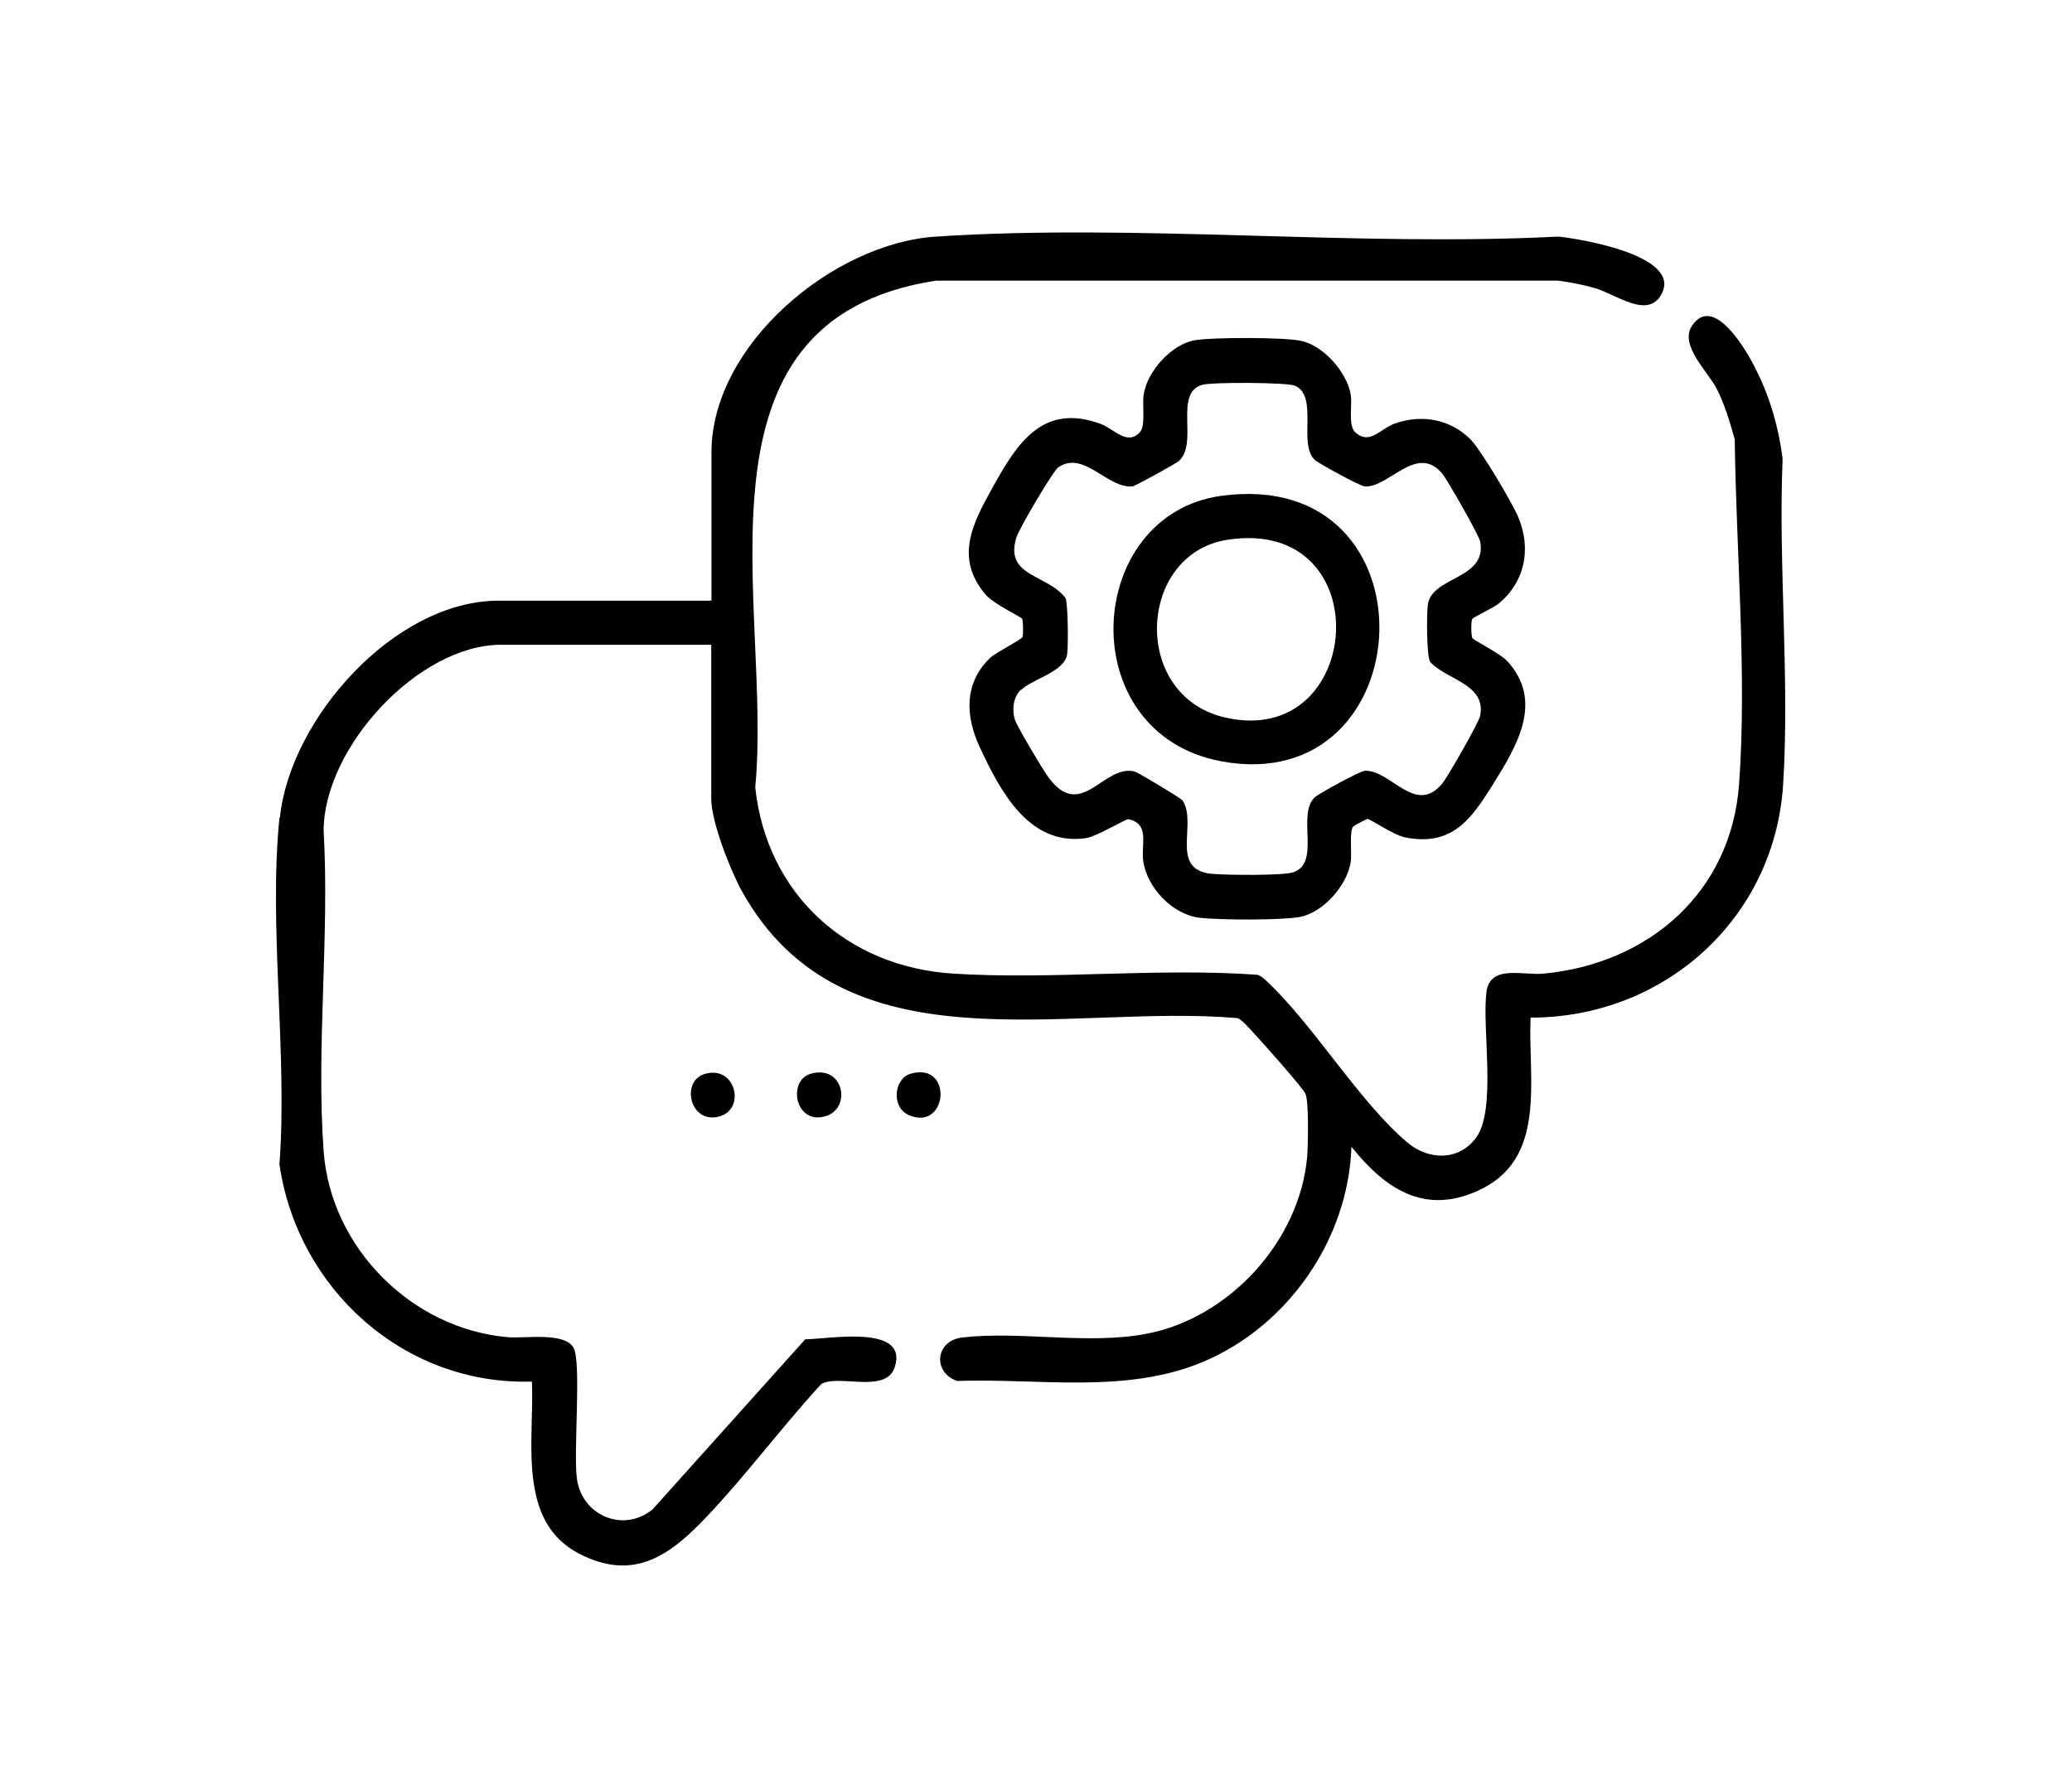
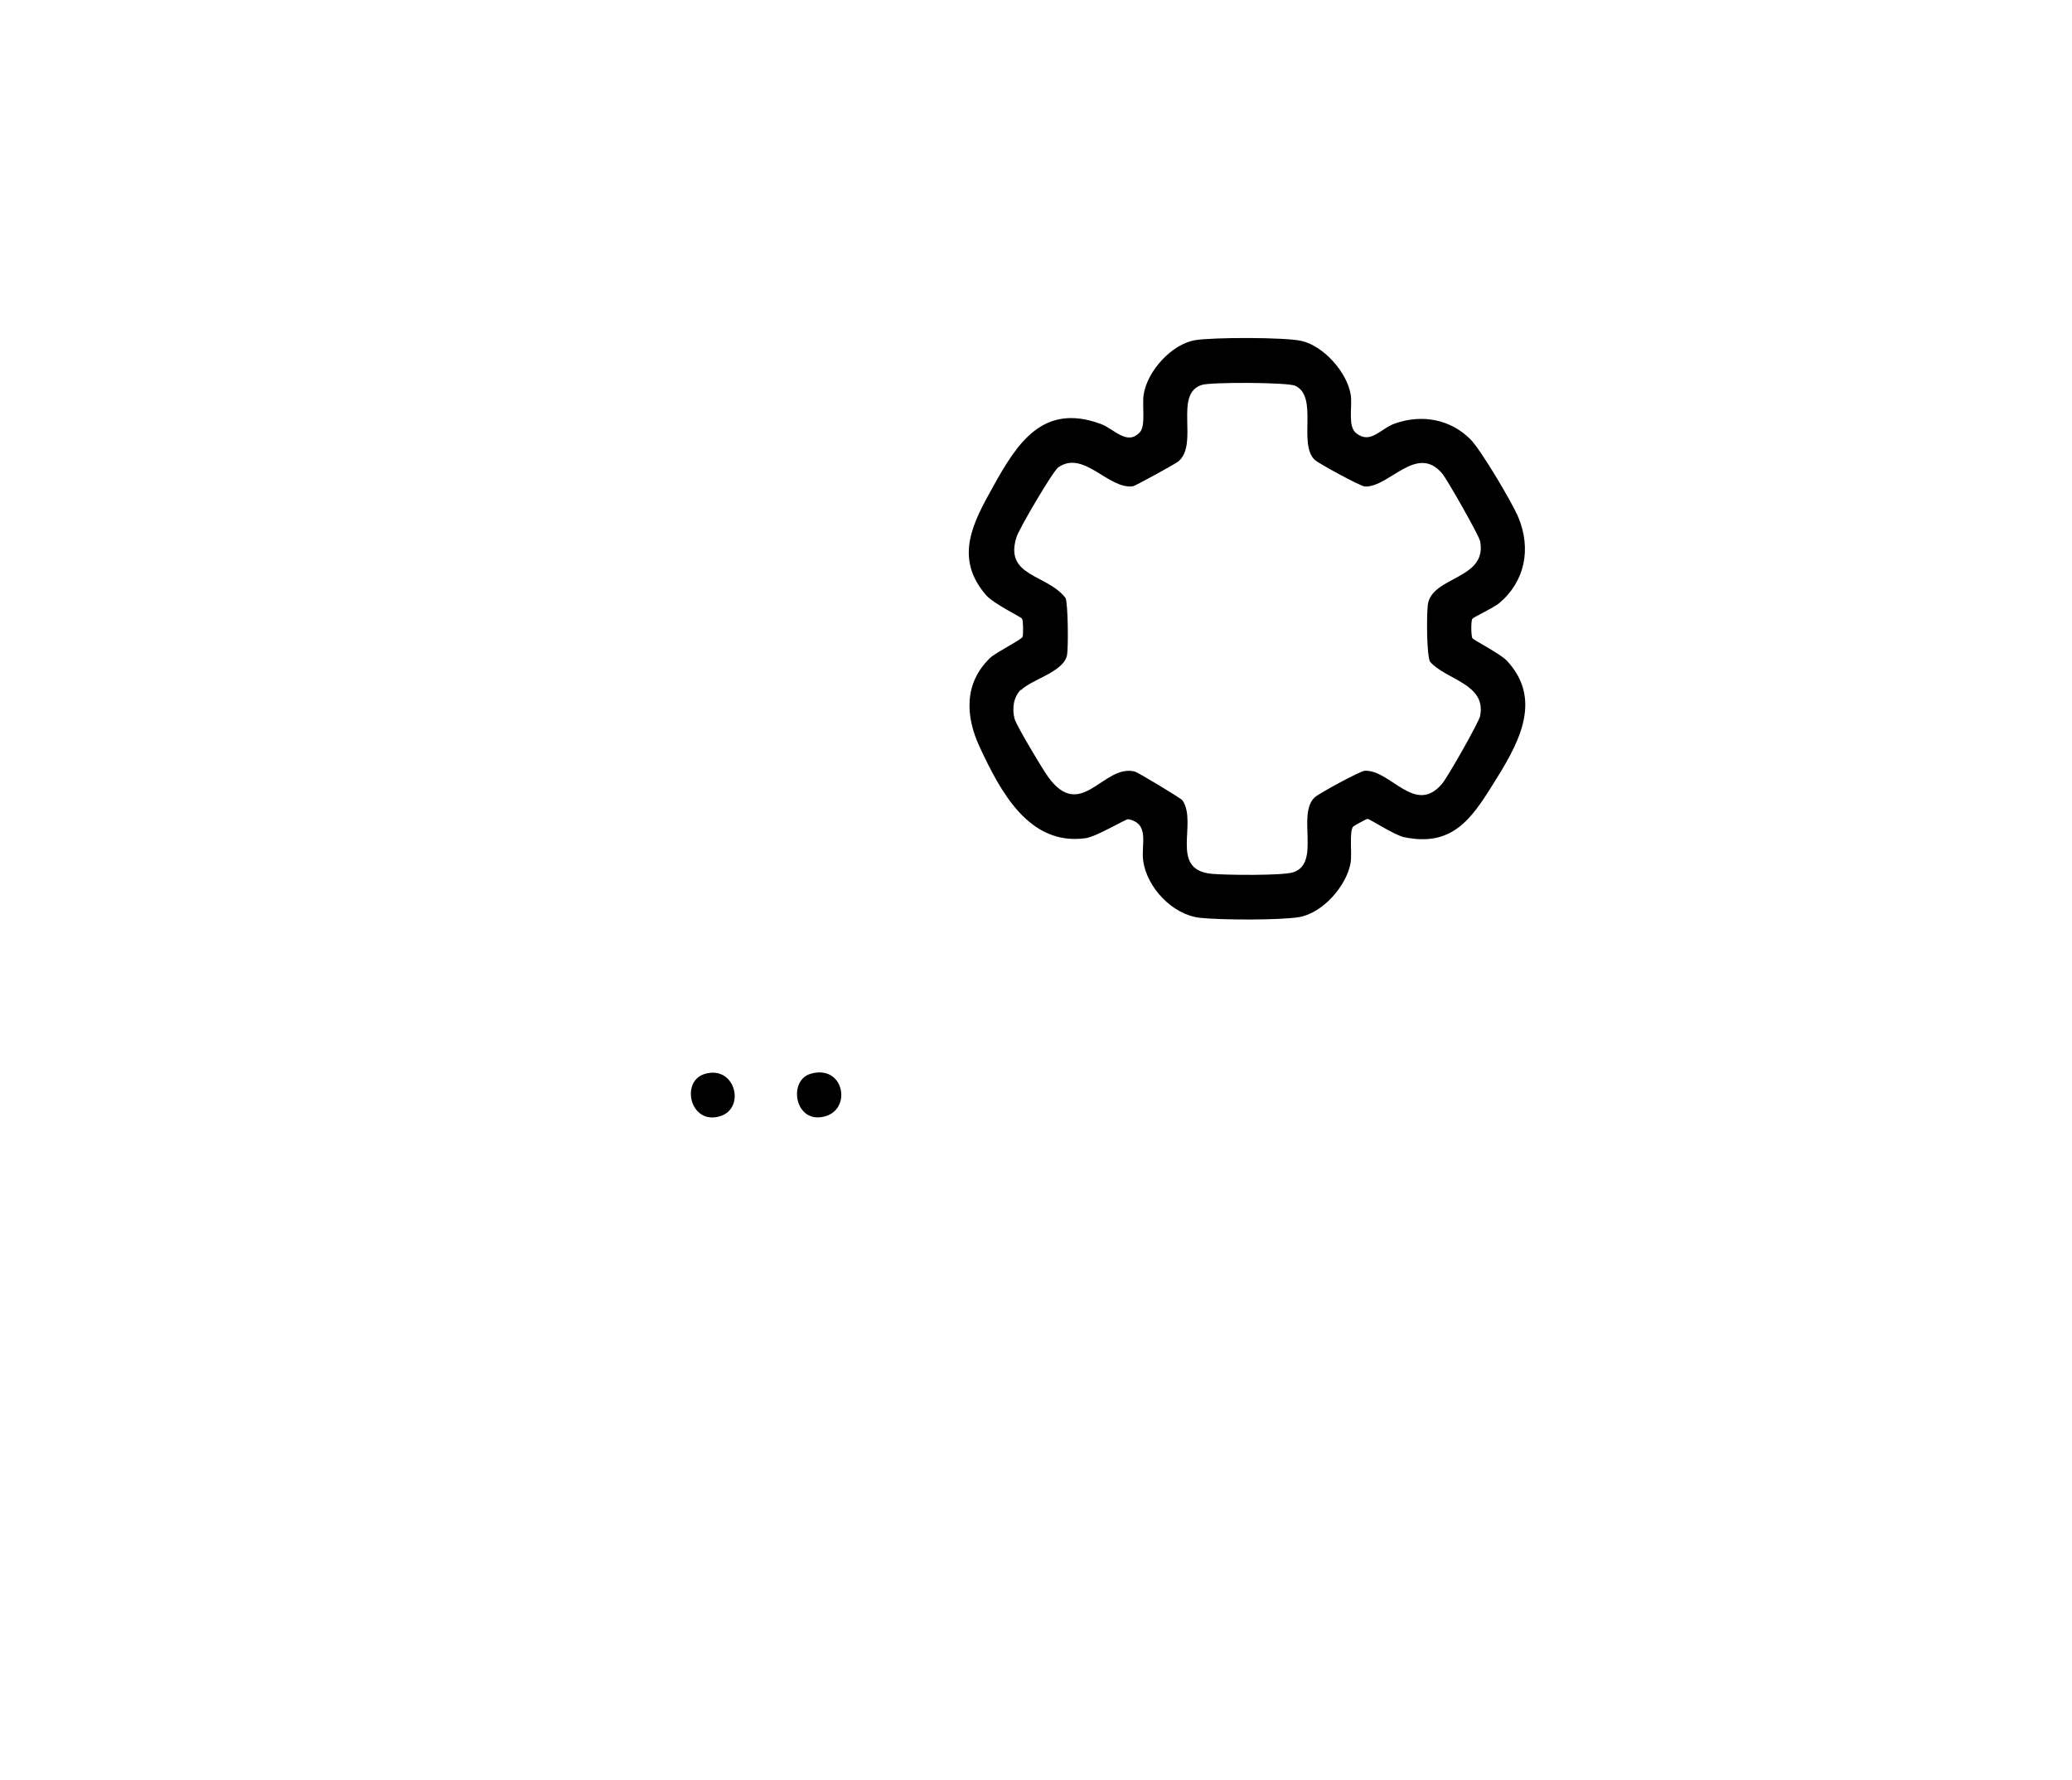
<svg xmlns="http://www.w3.org/2000/svg" id="Layer_1" version="1.1" viewBox="0 0 195.97 168.35">
-   <path d="M26.47,77.37c.95-9.39,10.86-20.55,20.69-20.55h20.13v-14.02c0-10.19,11.51-19.79,21.23-20.42,19.13-1.25,39.62.98,58.89,0,2.24.24,11.54,1.81,9.78,5.36-1.27,2.55-4.33.09-6.33-.48-1.13-.33-2.29-.55-3.46-.71h-58.89c-24.27,3.74-15.42,30.78-17.08,47.92,1.07,10.1,8.69,17.01,18.74,17.63,9.39.59,19.32-.57,28.77.11.39.14.67.42.97.7,4.45,4.23,8.63,11.28,13.18,15.15,2,1.7,4.86,1.79,6.51-.43,1.96-2.63.57-10.22.98-13.73.32-2.71,3.4-1.61,5.42-1.8,9.91-.95,17.72-7.64,18.48-17.9s-.28-22.21-.41-32.65c-.44-1.56-.94-3.27-1.67-4.72-.83-1.64-3.57-4.15-2.39-5.98,1.86-2.87,4.62,1.51,5.44,2.93,1.72,3,2.71,6.19,3.15,9.62-.42,10.09.68,20.78.05,30.8-.8,12.72-11.28,22.08-23.89,22.06-.25,5.94,1.64,13.48-5.09,16.43-5.11,2.24-8.73-.34-11.85-4.21-.3,8.73-5.97,16.92-13.98,20.32-7.31,3.1-15.57,1.56-23.32,1.83-2.35-.83-2.05-3.81.49-4.11,5.49-.64,11.84.71,17.42-.35,7.81-1.48,14.49-8.75,15.2-16.73.09-1.06.17-5.17-.15-5.95-.22-.56-4.26-5.09-4.98-5.85-.33-.35-1.07-1.22-1.45-1.33-16.15-1.41-37.27,5.25-46.87-11.99-1.09-1.95-2.91-6.6-2.91-8.75v-14.58h-19.85c-7.88,0-16.82,9.77-16.81,17.62.57,9.87-.72,20.51,0,30.29.67,9.13,8.32,16.79,17.4,17.59,1.65.14,5.35-.51,6.23.99.78,1.33-.03,9.96.33,12.44.5,3.47,4.41,5.1,7.15,2.86l14.44-16.09c2.2-.01,9.78-1.46,8.47,2.63-.83,2.59-5.41.6-6.98,1.63-3.68,4.01-7.08,8.59-10.81,12.52-3.45,3.64-6.89,6.2-12.1,3.48-5.9-3.08-4.19-10.79-4.43-16.26-12.08.37-22.17-8.76-23.88-20.55.78-10.47-1.04-22.47,0-32.77Z" />
  <path d="M139.25,58.53c-.13.21-.12,1.61.01,1.84.1.17,2.66,1.48,3.27,2.14,3.55,3.82.9,8.12-1.34,11.71-2.05,3.28-3.87,5.92-8.39,4.97-.92-.19-3.23-1.72-3.46-1.73-.09,0-1.28.65-1.35.72-.4.44-.1,2.56-.25,3.43-.37,2.18-2.63,4.76-4.86,5.14-1.85.31-7.43.28-9.37.07-2.61-.28-5.06-2.87-5.39-5.44-.2-1.52.65-3.46-1.4-3.89-.22-.05-3,1.66-4.06,1.8-5.34.73-8.04-4.43-9.98-8.58-1.37-2.92-1.54-6.07.97-8.48.53-.51,3-1.74,3.07-1.99.07-.26.06-1.52-.05-1.71s-2.7-1.4-3.43-2.26c-3.03-3.52-1.19-6.86.66-10.19,2.3-4.15,4.73-8.01,10.23-5.97,1.24.46,2.5,2.11,3.7.75.54-.61.18-2.54.34-3.54.34-2.2,2.62-4.76,4.86-5.14,1.64-.28,8.51-.29,10.07.07,2.1.48,4.3,2.97,4.65,5.07.18,1.11-.31,3,.51,3.65,1.38,1.11,2.3-.45,3.73-.93,2.52-.86,5.17-.39,7.08,1.51.97.96,3.99,6.05,4.54,7.4,1.23,2.97.63,6.05-1.82,8.11-.5.42-2.47,1.35-2.54,1.48ZM96.54,65.25c-.7.72-.83,1.8-.58,2.75.17.63,2.62,4.72,3.15,5.46,3.14,4.37,5.26-1.26,8.24-.47.26.07,4.35,2.51,4.5,2.73,1.44,2.2-1.31,6.57,2.78,6.94,1.32.12,6.63.18,7.66-.14,2.68-.84.32-5.47,2.06-7.1.37-.35,4.31-2.5,4.73-2.51,2.45-.11,4.76,4.26,7.31,1.23.52-.61,3.47-5.79,3.6-6.41.61-3.06-3.23-3.41-4.74-5.14-.33-.71-.32-4.43-.21-5.35.32-2.75,5.66-2.39,4.95-6.04-.11-.57-3.12-5.85-3.59-6.41-2.41-2.85-5.01,1.33-7.31,1.23-.42-.02-4.36-2.17-4.73-2.51-1.62-1.51.37-5.98-1.86-7.02-.72-.33-7.95-.36-8.83-.08-2.69.84-.26,5.57-2.21,7.23-.26.22-4.08,2.33-4.32,2.36-2.31.3-4.65-3.47-7.05-1.79-.51.36-3.71,5.81-3.95,6.6-1.19,3.76,2.9,3.48,4.64,5.76.24.57.27,4.69.14,5.4-.3,1.59-3.41,2.33-4.34,3.3Z" />
-   <path d="M86.09,101.58c4.1-1.23,3.57,5.5-.13,3.9-1.7-.73-1.4-3.44.13-3.9Z" />
  <path d="M76.65,101.58c3.12-.93,3.94,3.21,1.48,3.99-2.93.92-3.67-3.33-1.48-3.99Z" />
  <path d="M66.65,101.59c2.89-.87,3.9,3.23,1.48,3.99-2.85.9-3.81-3.29-1.48-3.99Z" />
-   <path d="M115.54,46.9c20.63-2.79,19.15,28.66,0,25.12-14.2-2.62-13.06-23.36,0-25.12ZM116.09,51.06c-8.51,1.32-9.16,14.72-.27,16.8,13.26,3.11,14.75-19.05.27-16.8Z" />
</svg>